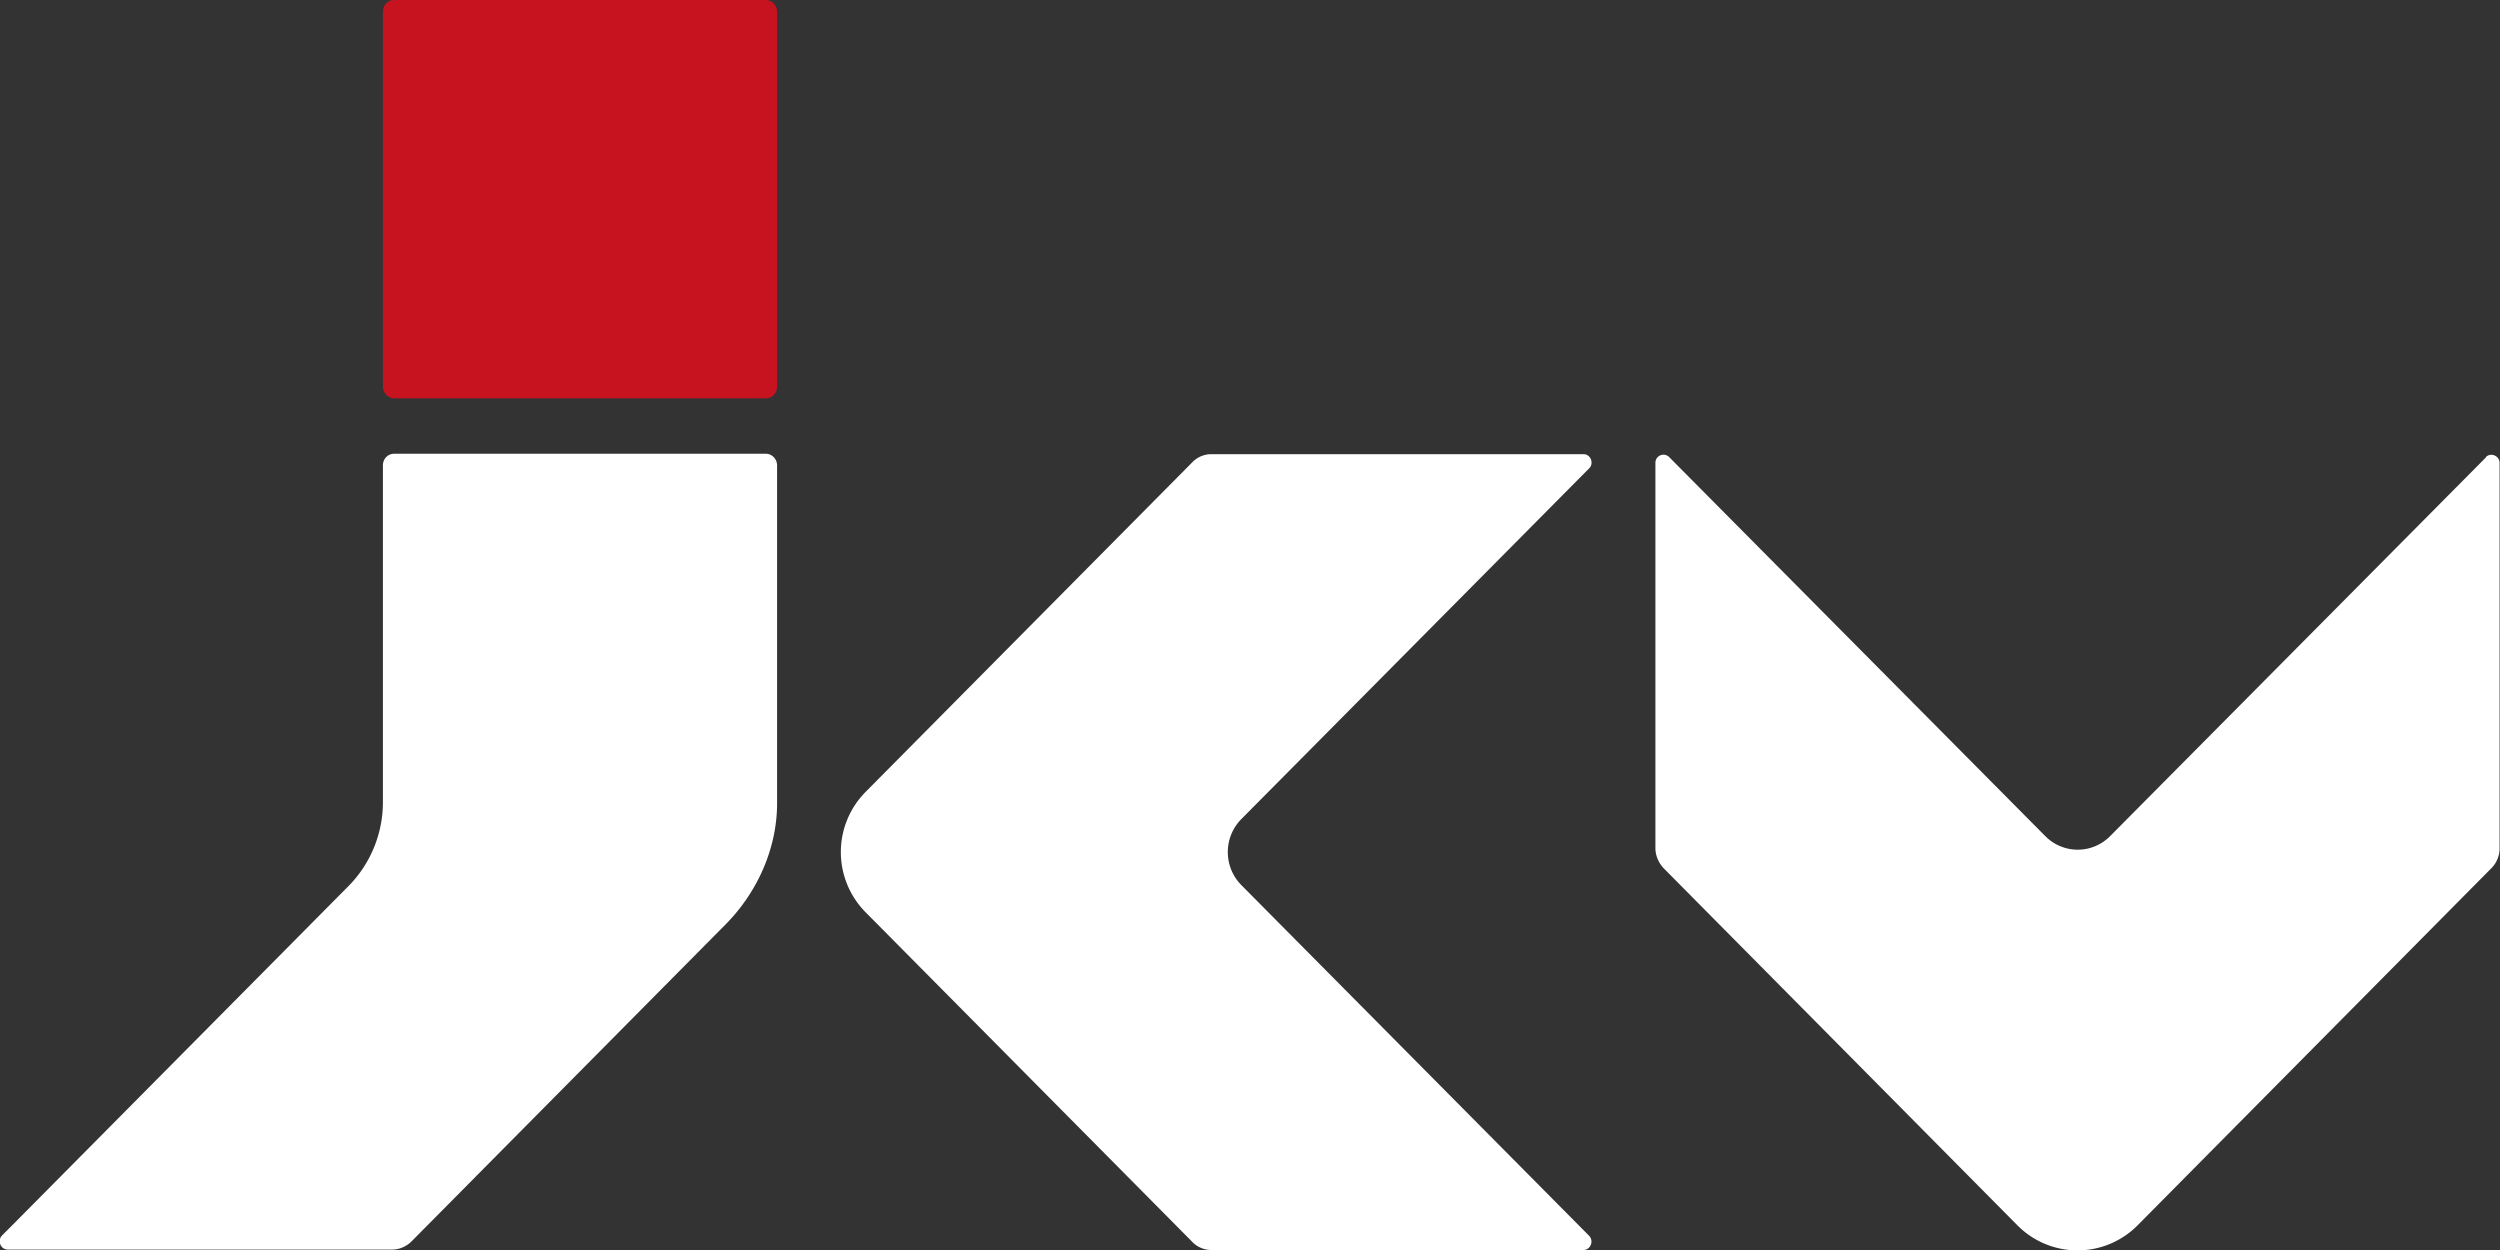
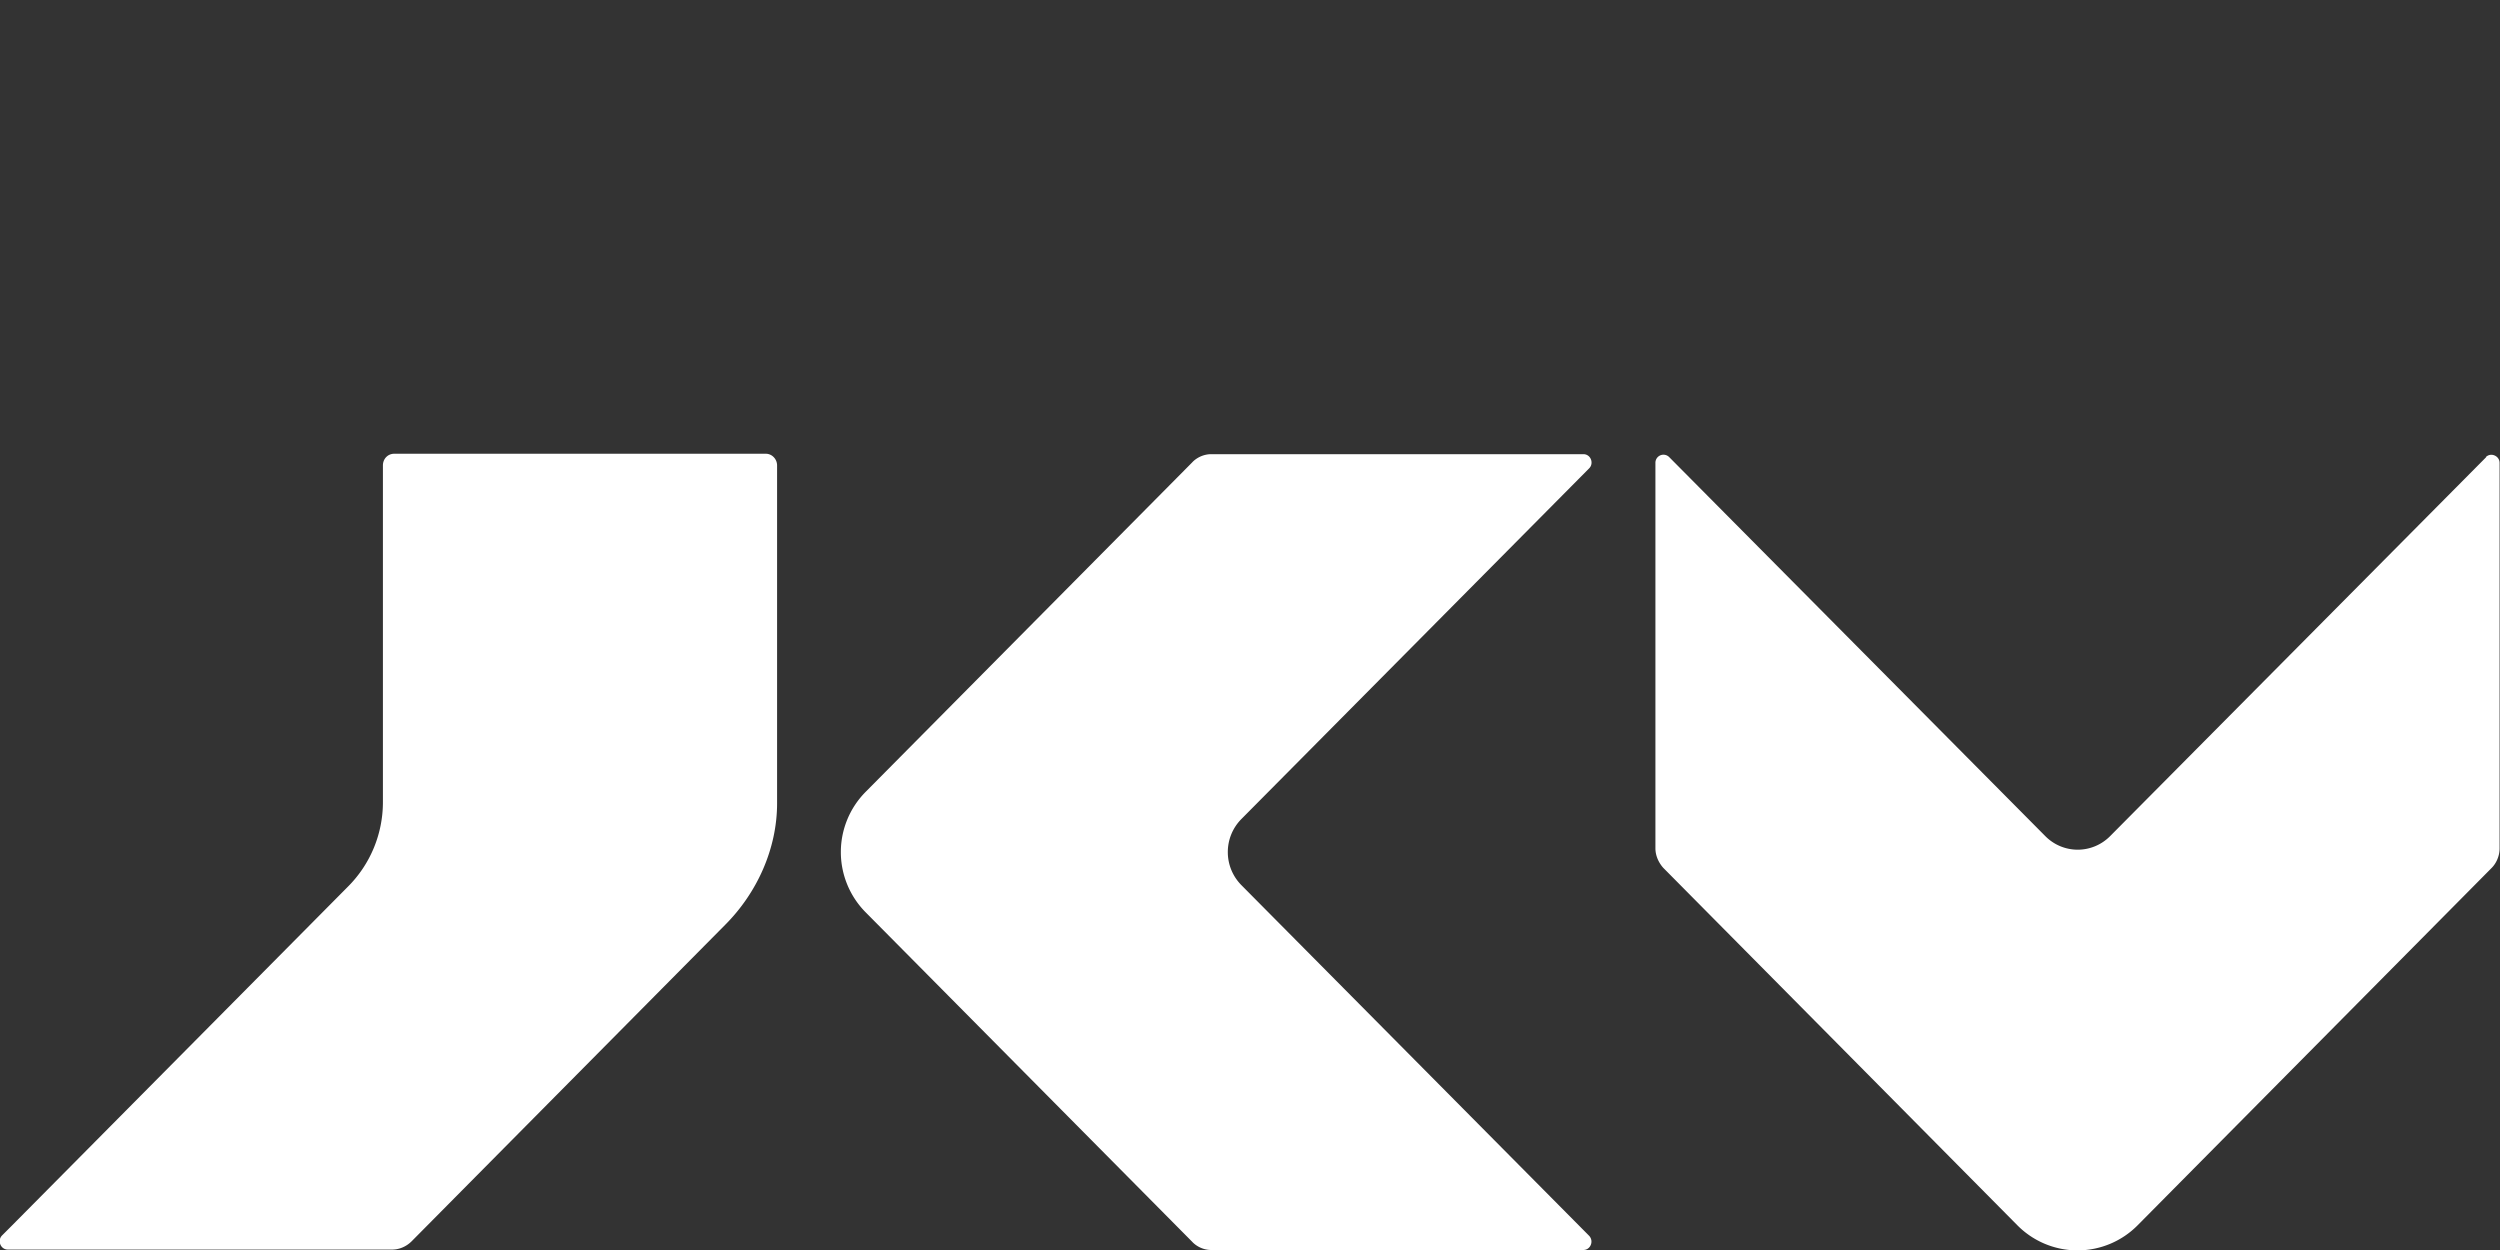
<svg xmlns="http://www.w3.org/2000/svg" viewBox="0 0 60 30">
  <rect x="0" y="0" width="60" height="30" fill="#333333" stroke="none" />
  <path style="fill:none" d="M0 0h60v30H0z" />
-   <path d="M18.38 0H9.46c-.15 0-.27.12-.27.28v9c0 .15.12.28.27.28h8.92c.15 0 .27-.12.27-.28v-9c0-.15-.12-.28-.27-.28z" style="fill:#c71220" />
  <path d="M18.65 11.23v-.06c0-.15-.12-.28-.27-.28H9.46c-.15 0-.27.12-.27.28v8.08c0 .76-.3 1.49-.84 2.03l-5.75 5.8-2.32 2.34-.23.23c-.12.12-.04.34.14.34h9.22c.17 0 .34-.07.47-.2l7.52-7.59c.77-.77 1.25-1.83 1.25-2.92v-8.06zm11.14 10.01c-.43-.44-.43-1.14 0-1.58l8.35-8.42c.12-.12.04-.34-.14-.34h-8.93c-.19 0-.36.09-.46.2L20.78 19a2.053 2.053 0 0 0 0 2.9l7.83 7.9c.1.11.27.2.46.2H38c.17 0 .26-.21.14-.34l-8.35-8.42zm29.88-10.27-9.03 9.1c-.43.43-1.12.43-1.55 0l-9.03-9.1a.193.193 0 0 0-.33.14v9.25c0 .19.09.36.19.47l8.5 8.58a2.03 2.03 0 0 0 2.88 0l8.5-8.58c.1-.1.19-.27.19-.47v-9.25c0-.17-.21-.26-.33-.14z" style="fill:#fff" />
</svg>